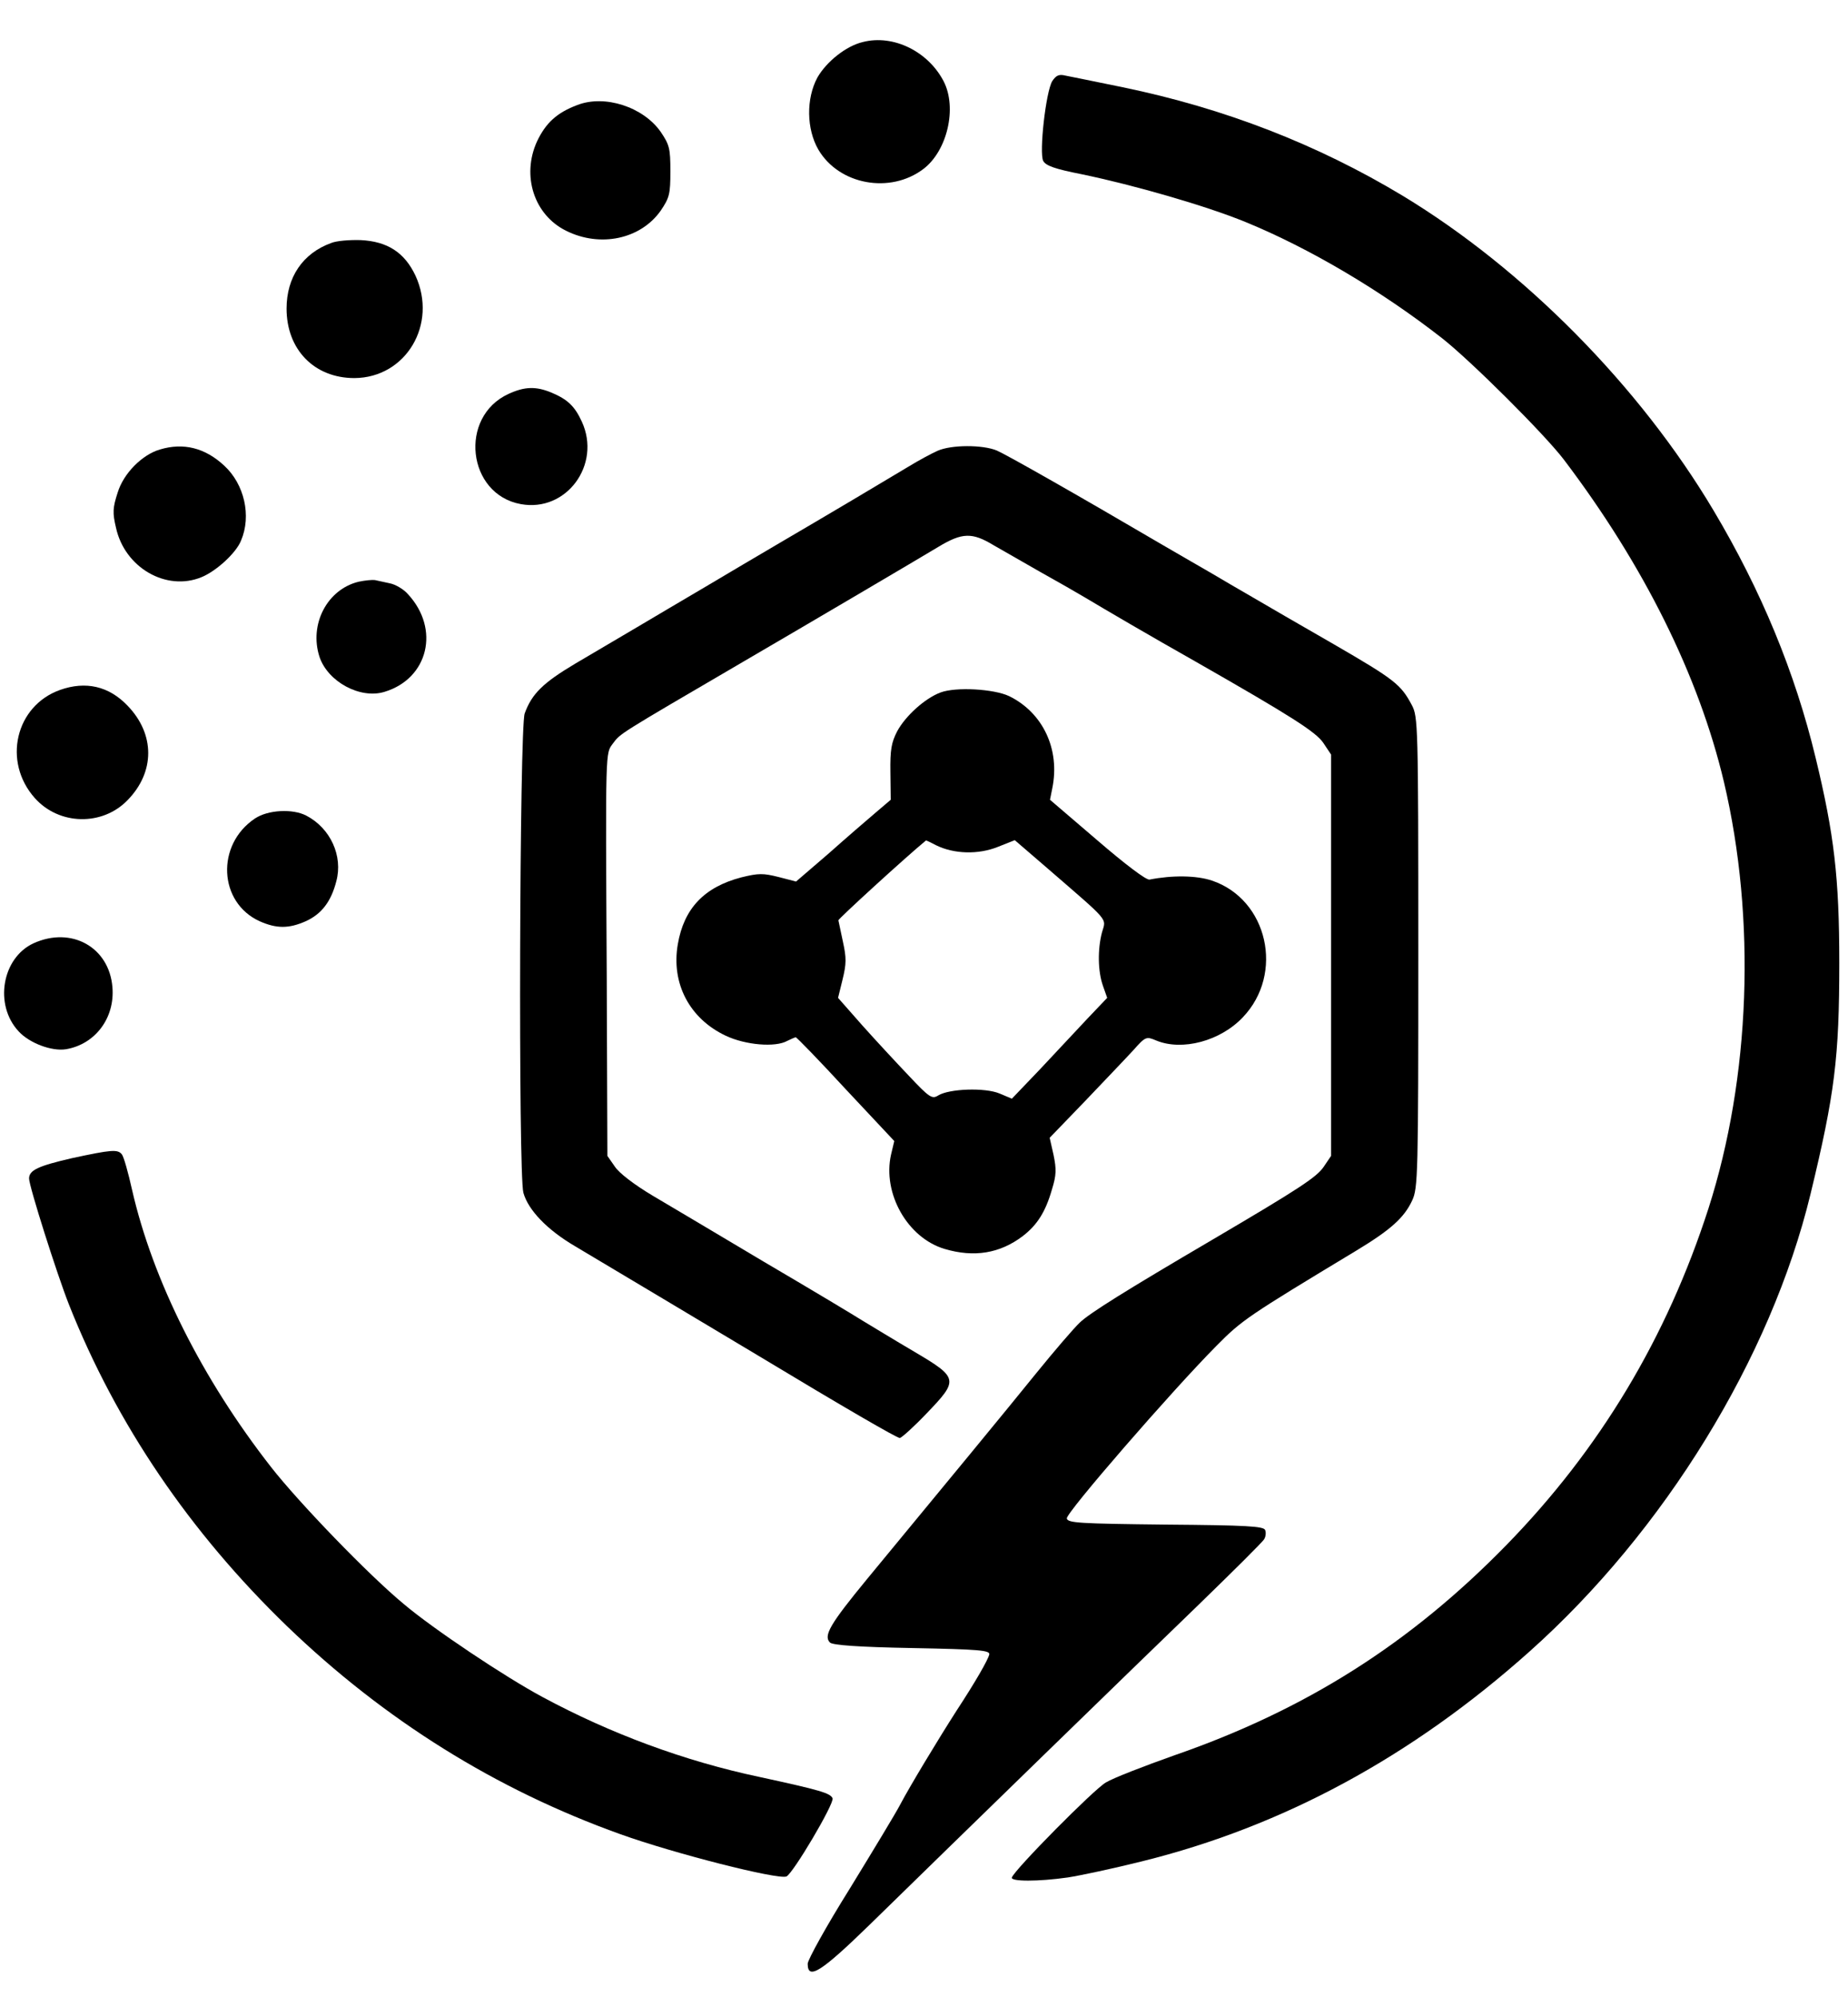
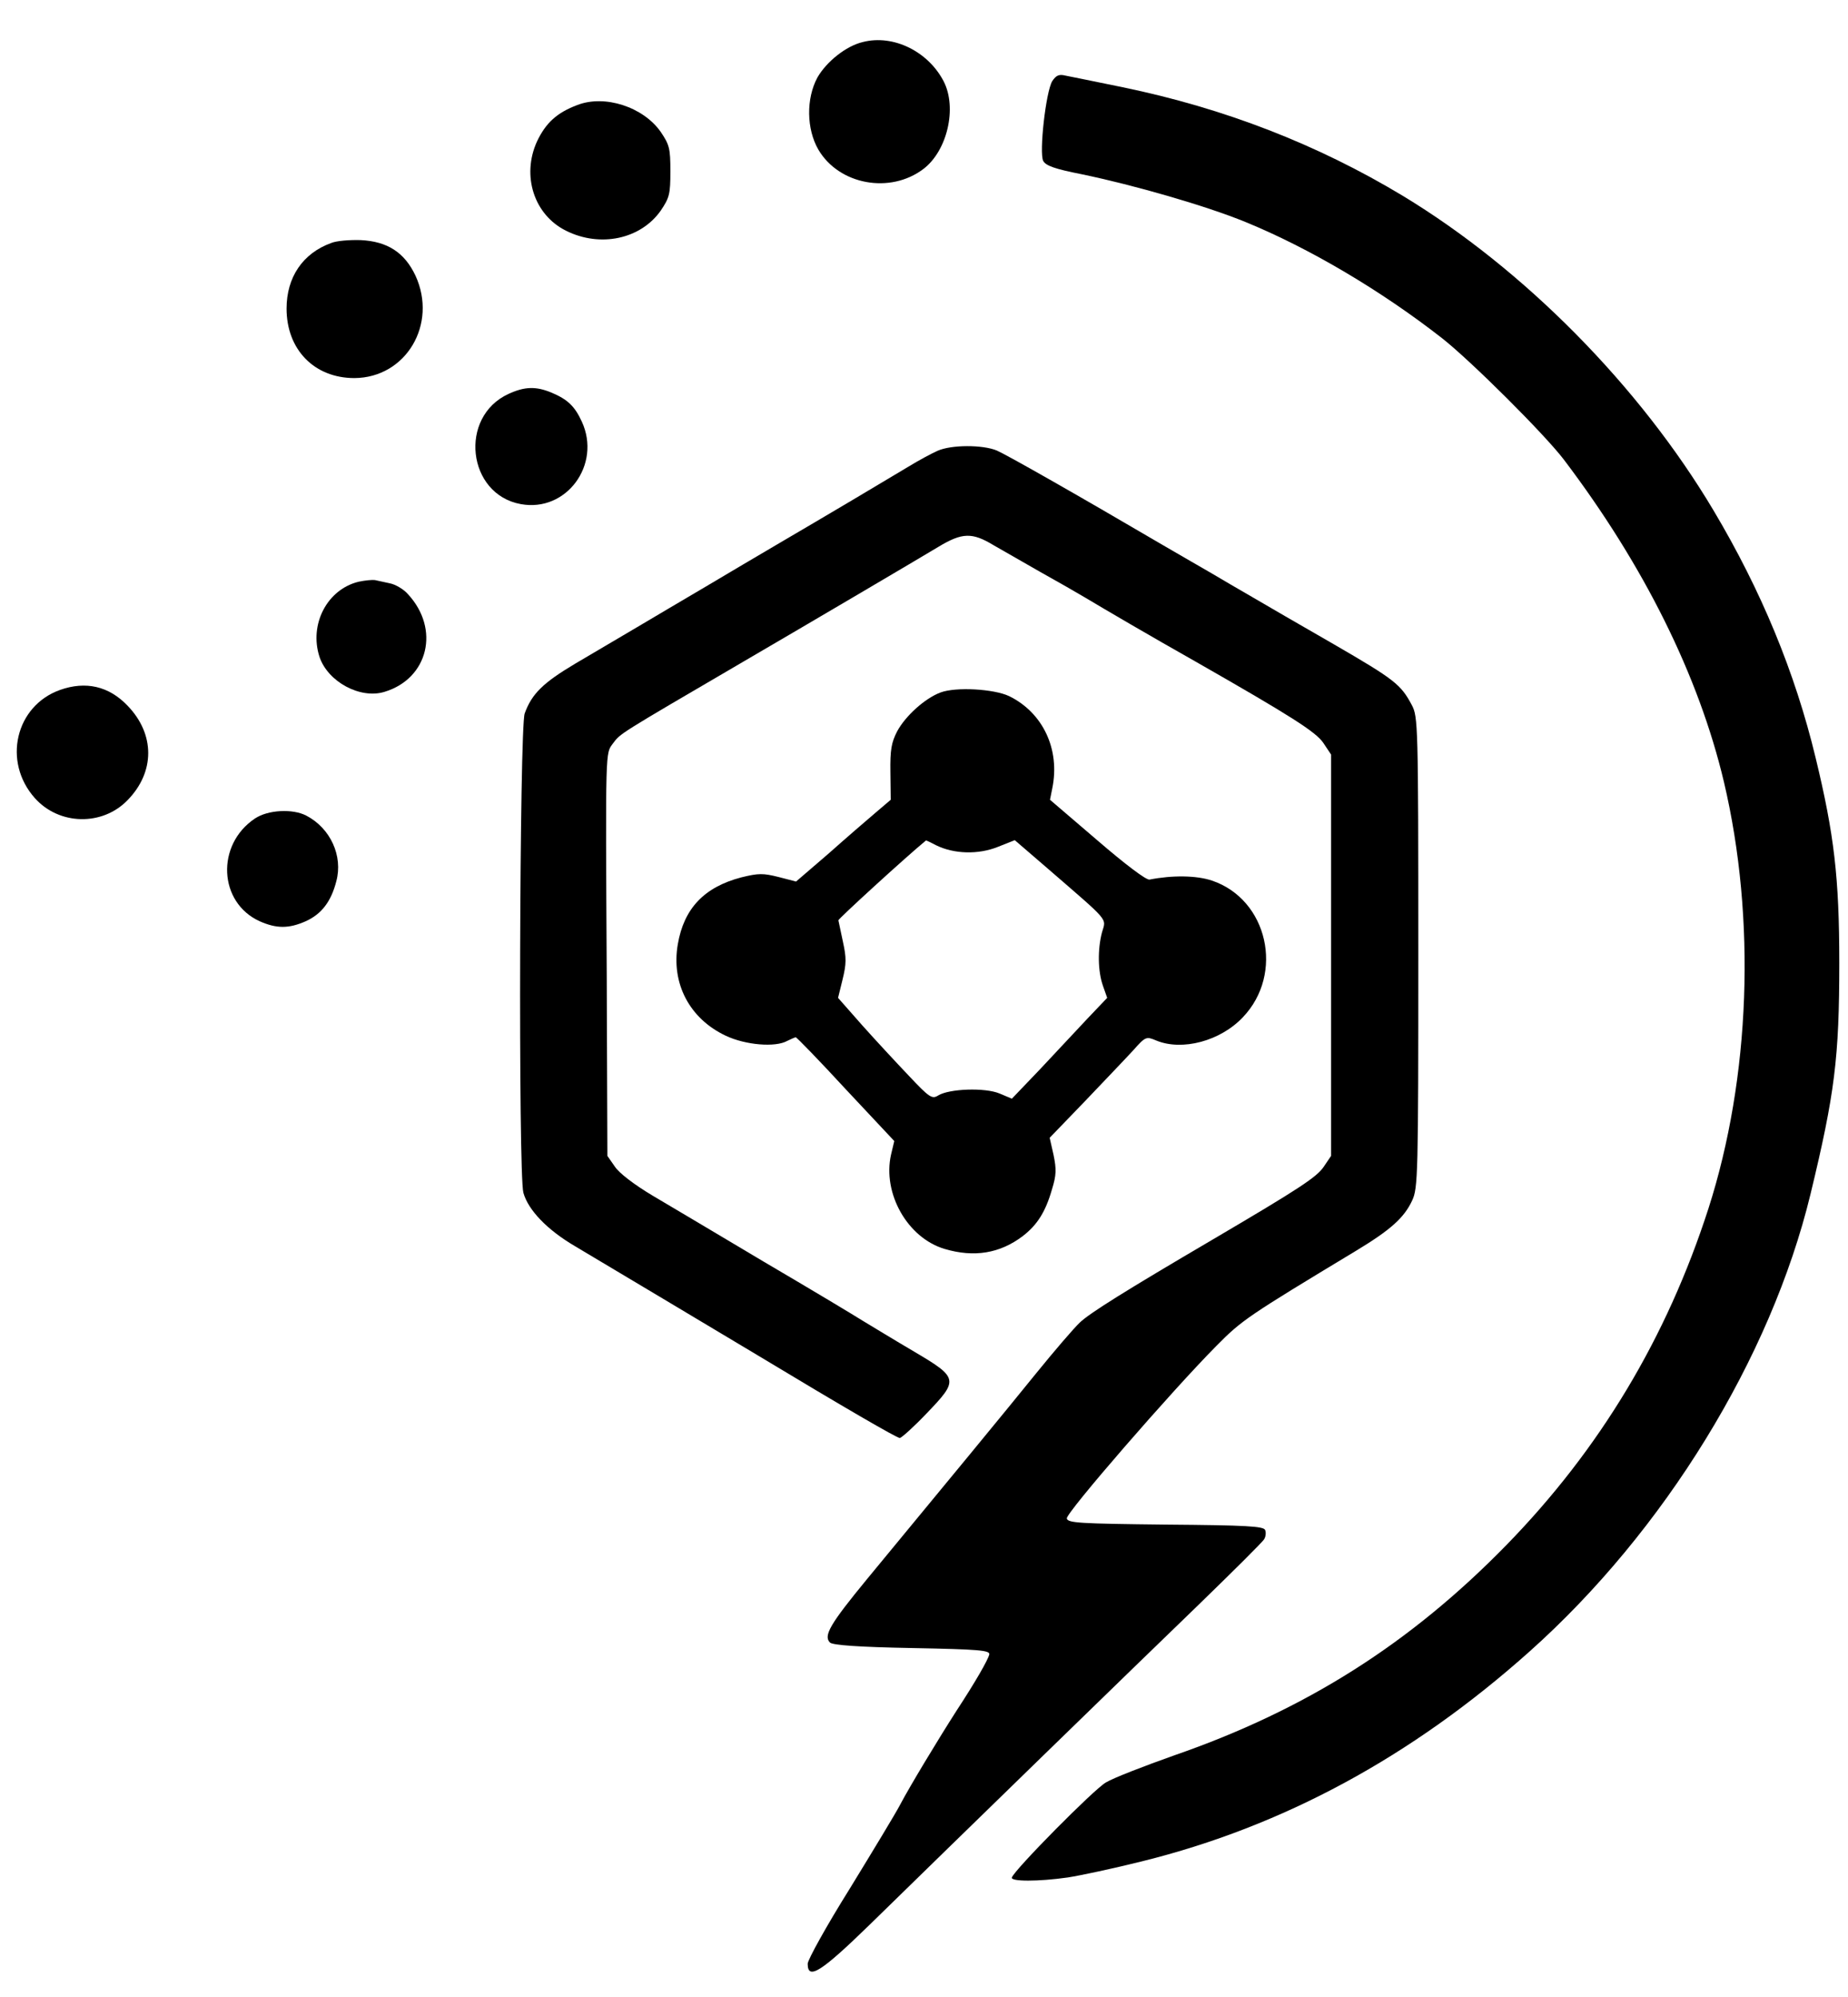
<svg xmlns="http://www.w3.org/2000/svg" version="1.0" width="572pt" height="618pt" viewBox="0 0 572 618" preserveAspectRatio="xMidYMid meet">
  <g transform="translate(0,618) scale(0.1,-0.1)" fill="#000000" stroke="none">
    <path d="M2671 6050 c-52 -12 -113 -61 -141 -110 -35 -65 -34 -159 3 -223 64 -109 222 -138 325 -60 74 56 105 189 63 271 -48 93 -156 146 -250 122z" />
    <path d="M3257 5929 c-20 -33 -41 -222 -28 -247 8 -15 37 -25 118 -41 164 -34 386 -98 508 -148 198 -81 421 -213 609 -360 89 -70 318 -298 377 -376 247 -326 417 -668 495 -997 100 -424 82 -915 -48 -1320 -129 -400 -336 -745 -626 -1042 -297 -304 -620 -509 -1027 -650 -93 -33 -189 -70 -212 -84 -37 -21 -283 -270 -291 -294 -5 -13 82 -13 173 0 39 6 142 28 230 50 436 108 834 323 1199 649 417 372 747 908 870 1416 75 310 89 422 89 715 0 265 -16 398 -73 634 -64 266 -169 519 -316 766 -229 385 -587 747 -962 974 -264 159 -552 271 -867 336 -82 17 -162 33 -177 36 -20 5 -29 1 -41 -17z" />
    <path d="M1787 5855 c-64 -24 -98 -56 -125 -113 -48 -106 -9 -227 90 -276 106 -53 231 -26 293 62 27 40 30 51 30 122 0 71 -3 82 -30 122 -54 77 -173 116 -258 83z" />
    <path d="M1025 5428 c-88 -32 -138 -106 -138 -203 0 -127 86 -215 210 -215 160 1 258 167 189 317 -34 72 -87 106 -170 110 -33 1 -74 -2 -91 -9z" />
    <path d="M1574 4961 c-155 -71 -128 -311 38 -341 141 -26 250 122 189 255 -22 48 -44 69 -94 90 -48 20 -83 19 -133 -4z" />
-     <path d="M495 4789 c-55 -16 -113 -74 -131 -134 -15 -46 -16 -62 -5 -108 27 -124 156 -198 265 -153 46 19 107 75 122 113 33 77 10 175 -52 232 -59 55 -126 72 -199 50z" />
    <path d="M2902 4785 c-18 -8 -59 -30 -90 -49 -63 -38 -253 -151 -407 -241 -55 -32 -154 -91 -220 -130 -66 -39 -163 -96 -215 -127 -52 -31 -138 -81 -190 -112 -99 -59 -134 -93 -156 -154 -16 -46 -20 -1425 -4 -1483 15 -54 74 -115 159 -165 114 -68 441 -263 566 -338 267 -161 431 -256 440 -256 5 0 43 34 83 76 100 104 99 110 -38 191 -58 34 -130 78 -160 96 -30 19 -167 101 -305 182 -137 82 -293 174 -345 205 -57 34 -104 70 -117 90 l-23 33 -2 556 c-4 714 -4 688 19 720 24 32 13 25 403 253 199 116 547 321 605 356 73 44 104 45 170 5 28 -16 93 -53 145 -83 52 -29 115 -65 140 -80 55 -33 200 -118 340 -197 296 -169 373 -218 396 -252 l24 -36 0 -621 0 -621 -23 -34 c-22 -32 -75 -67 -342 -224 -271 -159 -383 -229 -413 -258 -19 -18 -79 -88 -135 -157 -97 -120 -276 -337 -522 -635 -116 -141 -137 -177 -116 -198 8 -8 88 -14 254 -17 208 -4 242 -7 239 -20 -4 -17 -43 -85 -102 -175 -57 -89 -144 -233 -174 -290 -14 -27 -85 -144 -156 -260 -72 -115 -130 -220 -130 -232 0 -52 42 -25 191 120 271 265 823 802 1019 991 107 104 199 195 203 203 5 8 6 21 3 28 -4 12 -57 15 -308 17 -268 3 -303 5 -306 19 -3 17 326 396 463 534 79 80 97 92 430 293 108 65 151 103 176 157 18 38 19 80 19 768 0 706 -1 729 -20 765 -34 64 -53 79 -241 188 -101 58 -215 124 -254 147 -38 22 -95 55 -125 73 -30 17 -93 54 -140 81 -290 170 -495 286 -525 299 -44 18 -140 18 -183 -1z" />
    <path d="M1111 4380 c-98 -23 -155 -132 -122 -233 26 -77 126 -131 201 -108 136 41 173 195 72 303 -13 15 -39 30 -56 33 -17 4 -38 8 -46 10 -8 1 -30 -1 -49 -5z" />
    <path d="M186 4045 c-138 -49 -179 -222 -78 -335 75 -84 209 -87 287 -6 85 87 85 204 0 292 -58 61 -130 77 -209 49z" />
    <path d="M2911 4037 c-48 -18 -108 -72 -134 -120 -18 -35 -22 -57 -21 -127 l1 -85 -47 -40 c-26 -22 -92 -79 -146 -127 l-100 -86 -54 14 c-48 12 -62 12 -115 -1 -115 -30 -178 -96 -197 -207 -21 -121 36 -230 148 -283 61 -29 154 -37 191 -16 12 6 24 11 26 11 3 0 73 -72 155 -161 l150 -160 -10 -42 c-27 -120 51 -258 166 -292 91 -27 171 -14 242 40 44 34 70 74 90 144 14 45 14 63 5 107 l-12 53 109 113 c59 62 127 133 149 157 39 44 41 44 72 31 80 -33 198 -2 268 72 129 135 77 365 -96 423 -48 16 -122 17 -193 3 -10 -2 -75 47 -162 122 l-146 125 7 35 c25 121 -29 235 -134 286 -47 22 -164 29 -212 11z m-13 -473 c55 -27 130 -29 190 -5 l53 21 101 -87 c195 -169 182 -153 169 -198 -14 -53 -13 -121 3 -166 l13 -37 -60 -63 c-33 -35 -99 -106 -147 -157 l-88 -92 -38 16 c-45 19 -156 15 -190 -6 -19 -12 -27 -7 -91 61 -39 41 -104 111 -145 157 l-74 84 14 57 c12 49 12 67 1 117 -7 32 -13 62 -14 66 0 5 209 196 271 247 0 1 15 -6 32 -15z" />
    <path d="M789 3647 c-121 -81 -113 -260 15 -318 52 -23 90 -23 142 0 49 22 79 61 95 124 21 78 -18 164 -93 203 -42 22 -119 18 -159 -9z" />
-     <path d="M104 3261 c-98 -45 -123 -191 -46 -273 33 -36 102 -62 146 -55 90 15 152 96 144 192 -10 124 -127 189 -244 136z" />
-     <path d="M223 2596 c-104 -24 -133 -37 -133 -63 0 -24 86 -295 123 -389 147 -371 375 -706 675 -996 302 -291 647 -506 1032 -644 167 -60 486 -141 514 -131 20 8 149 226 143 242 -7 16 -37 25 -226 66 -232 49 -461 134 -671 247 -116 62 -339 211 -430 288 -109 90 -325 314 -411 424 -214 274 -366 578 -430 857 -12 54 -26 104 -32 111 -13 16 -33 14 -154 -12z" />
  </g>
</svg>